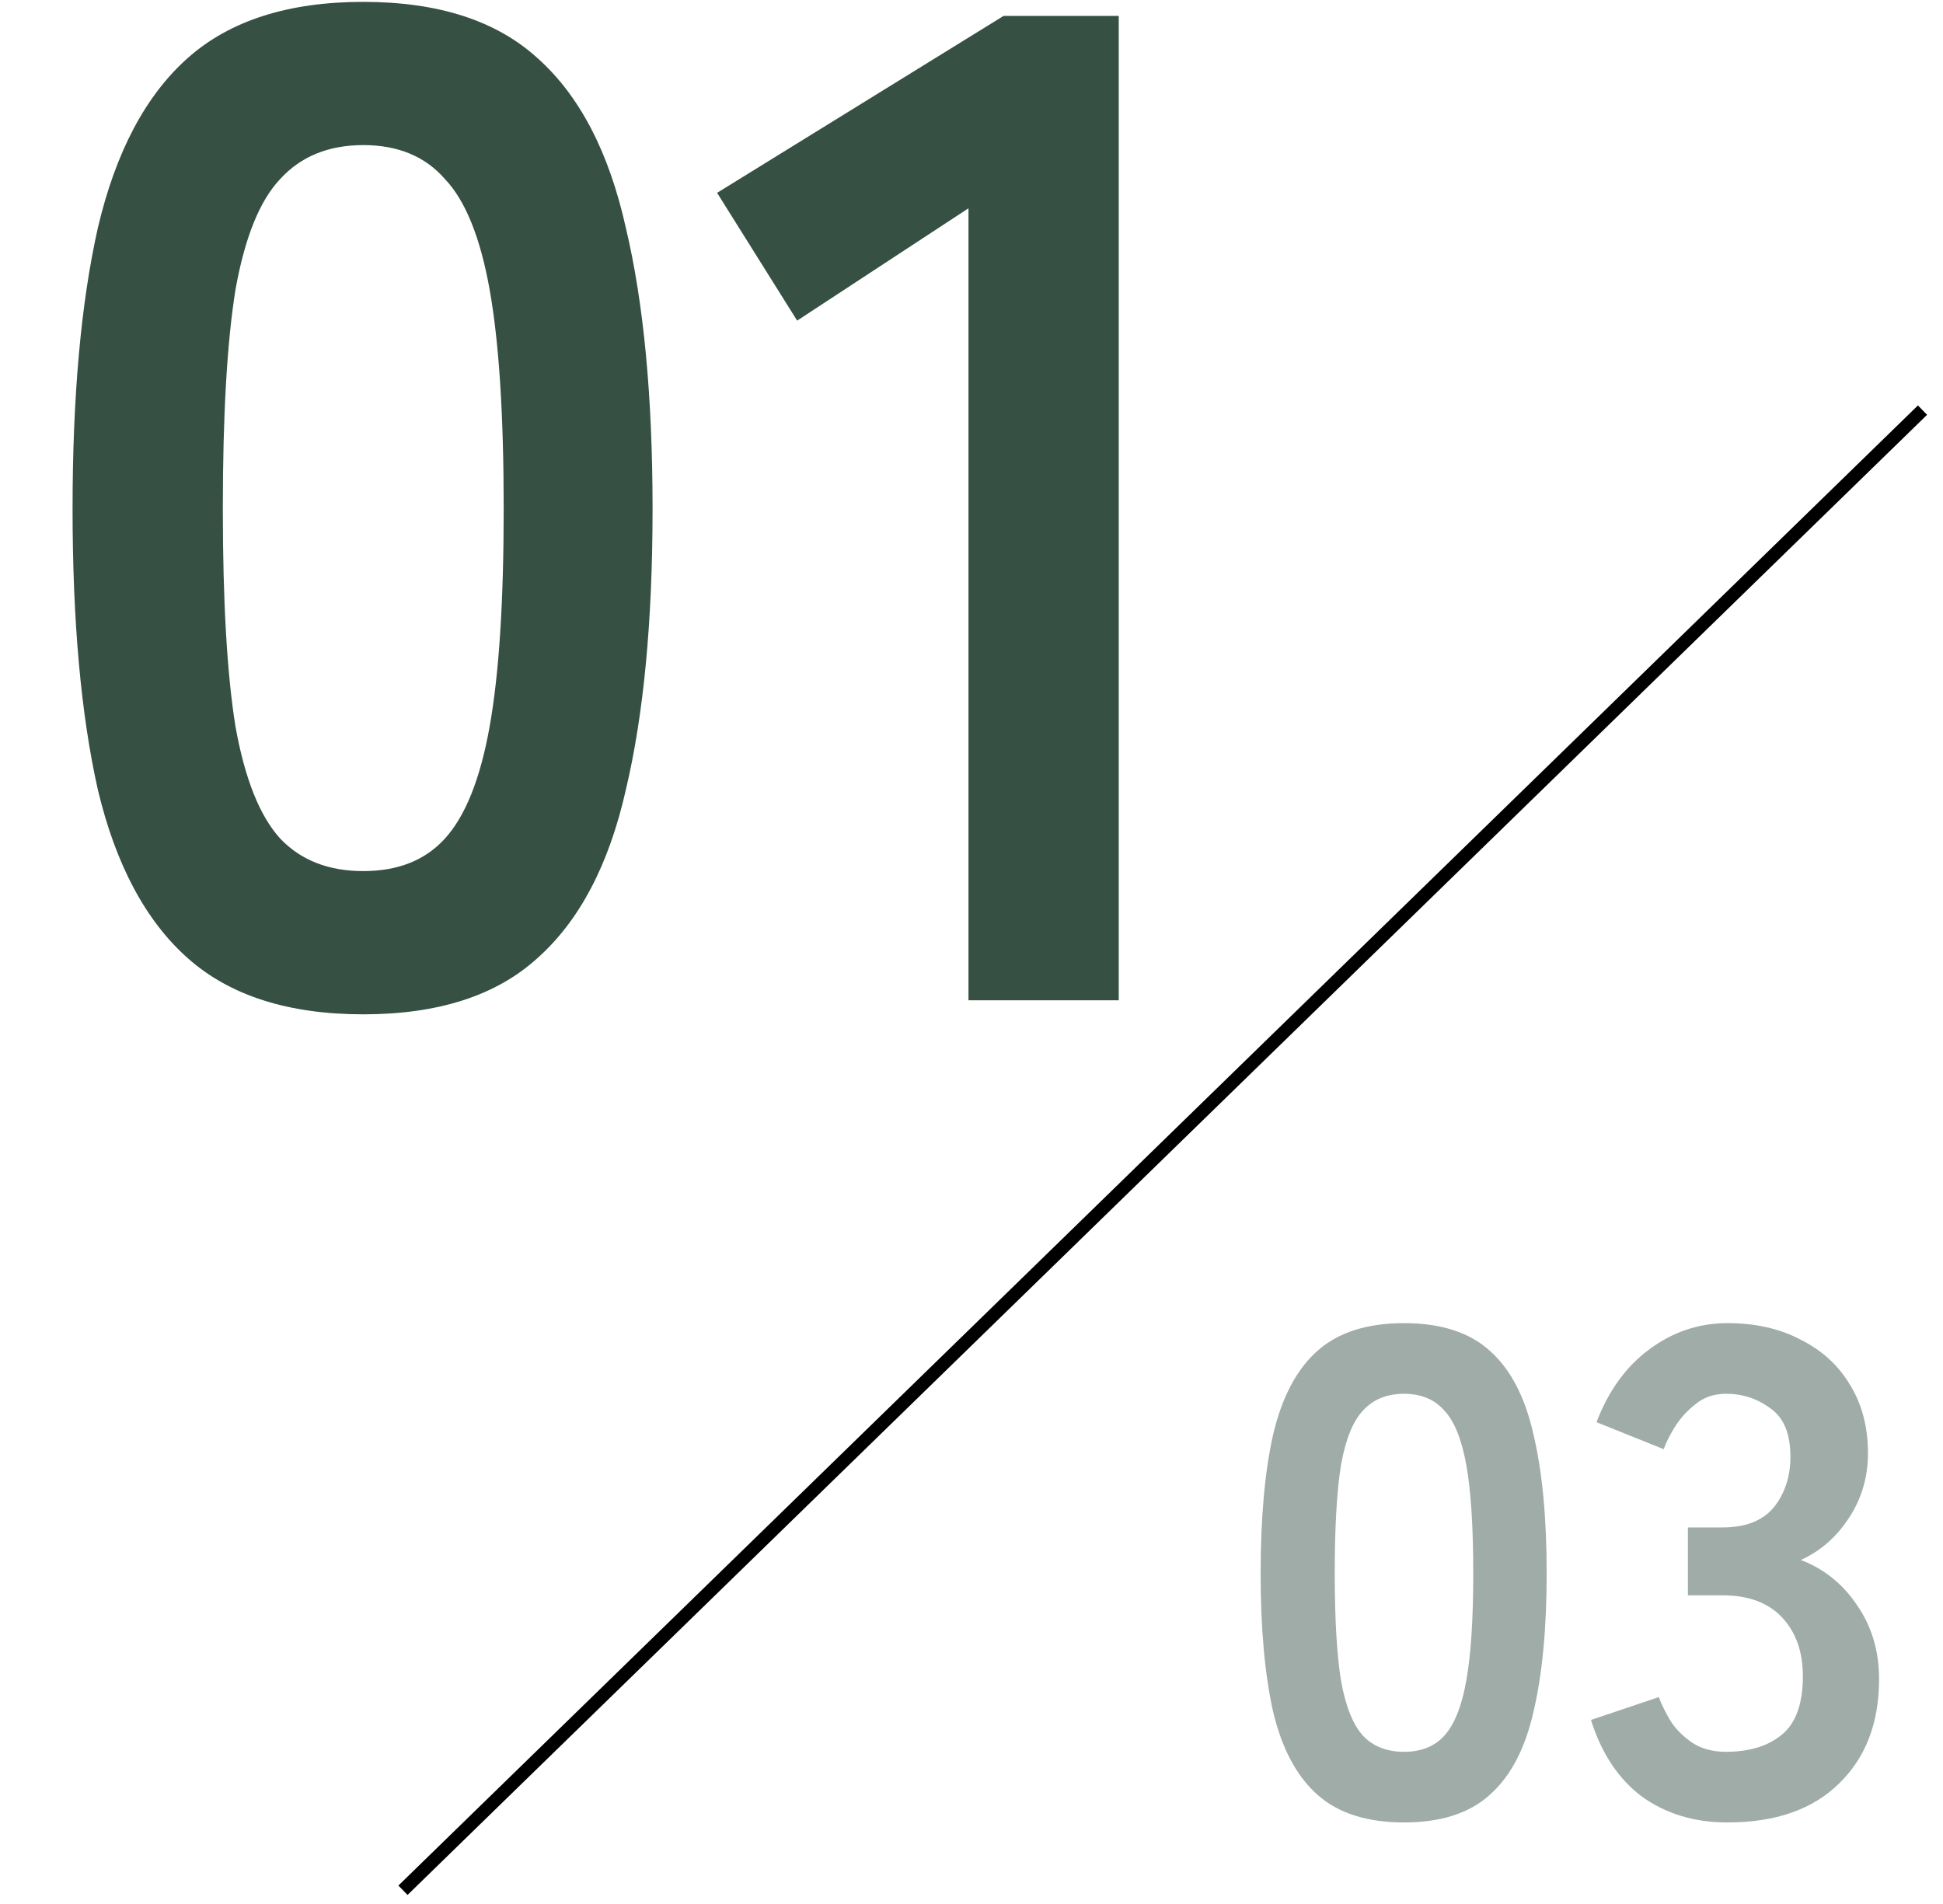
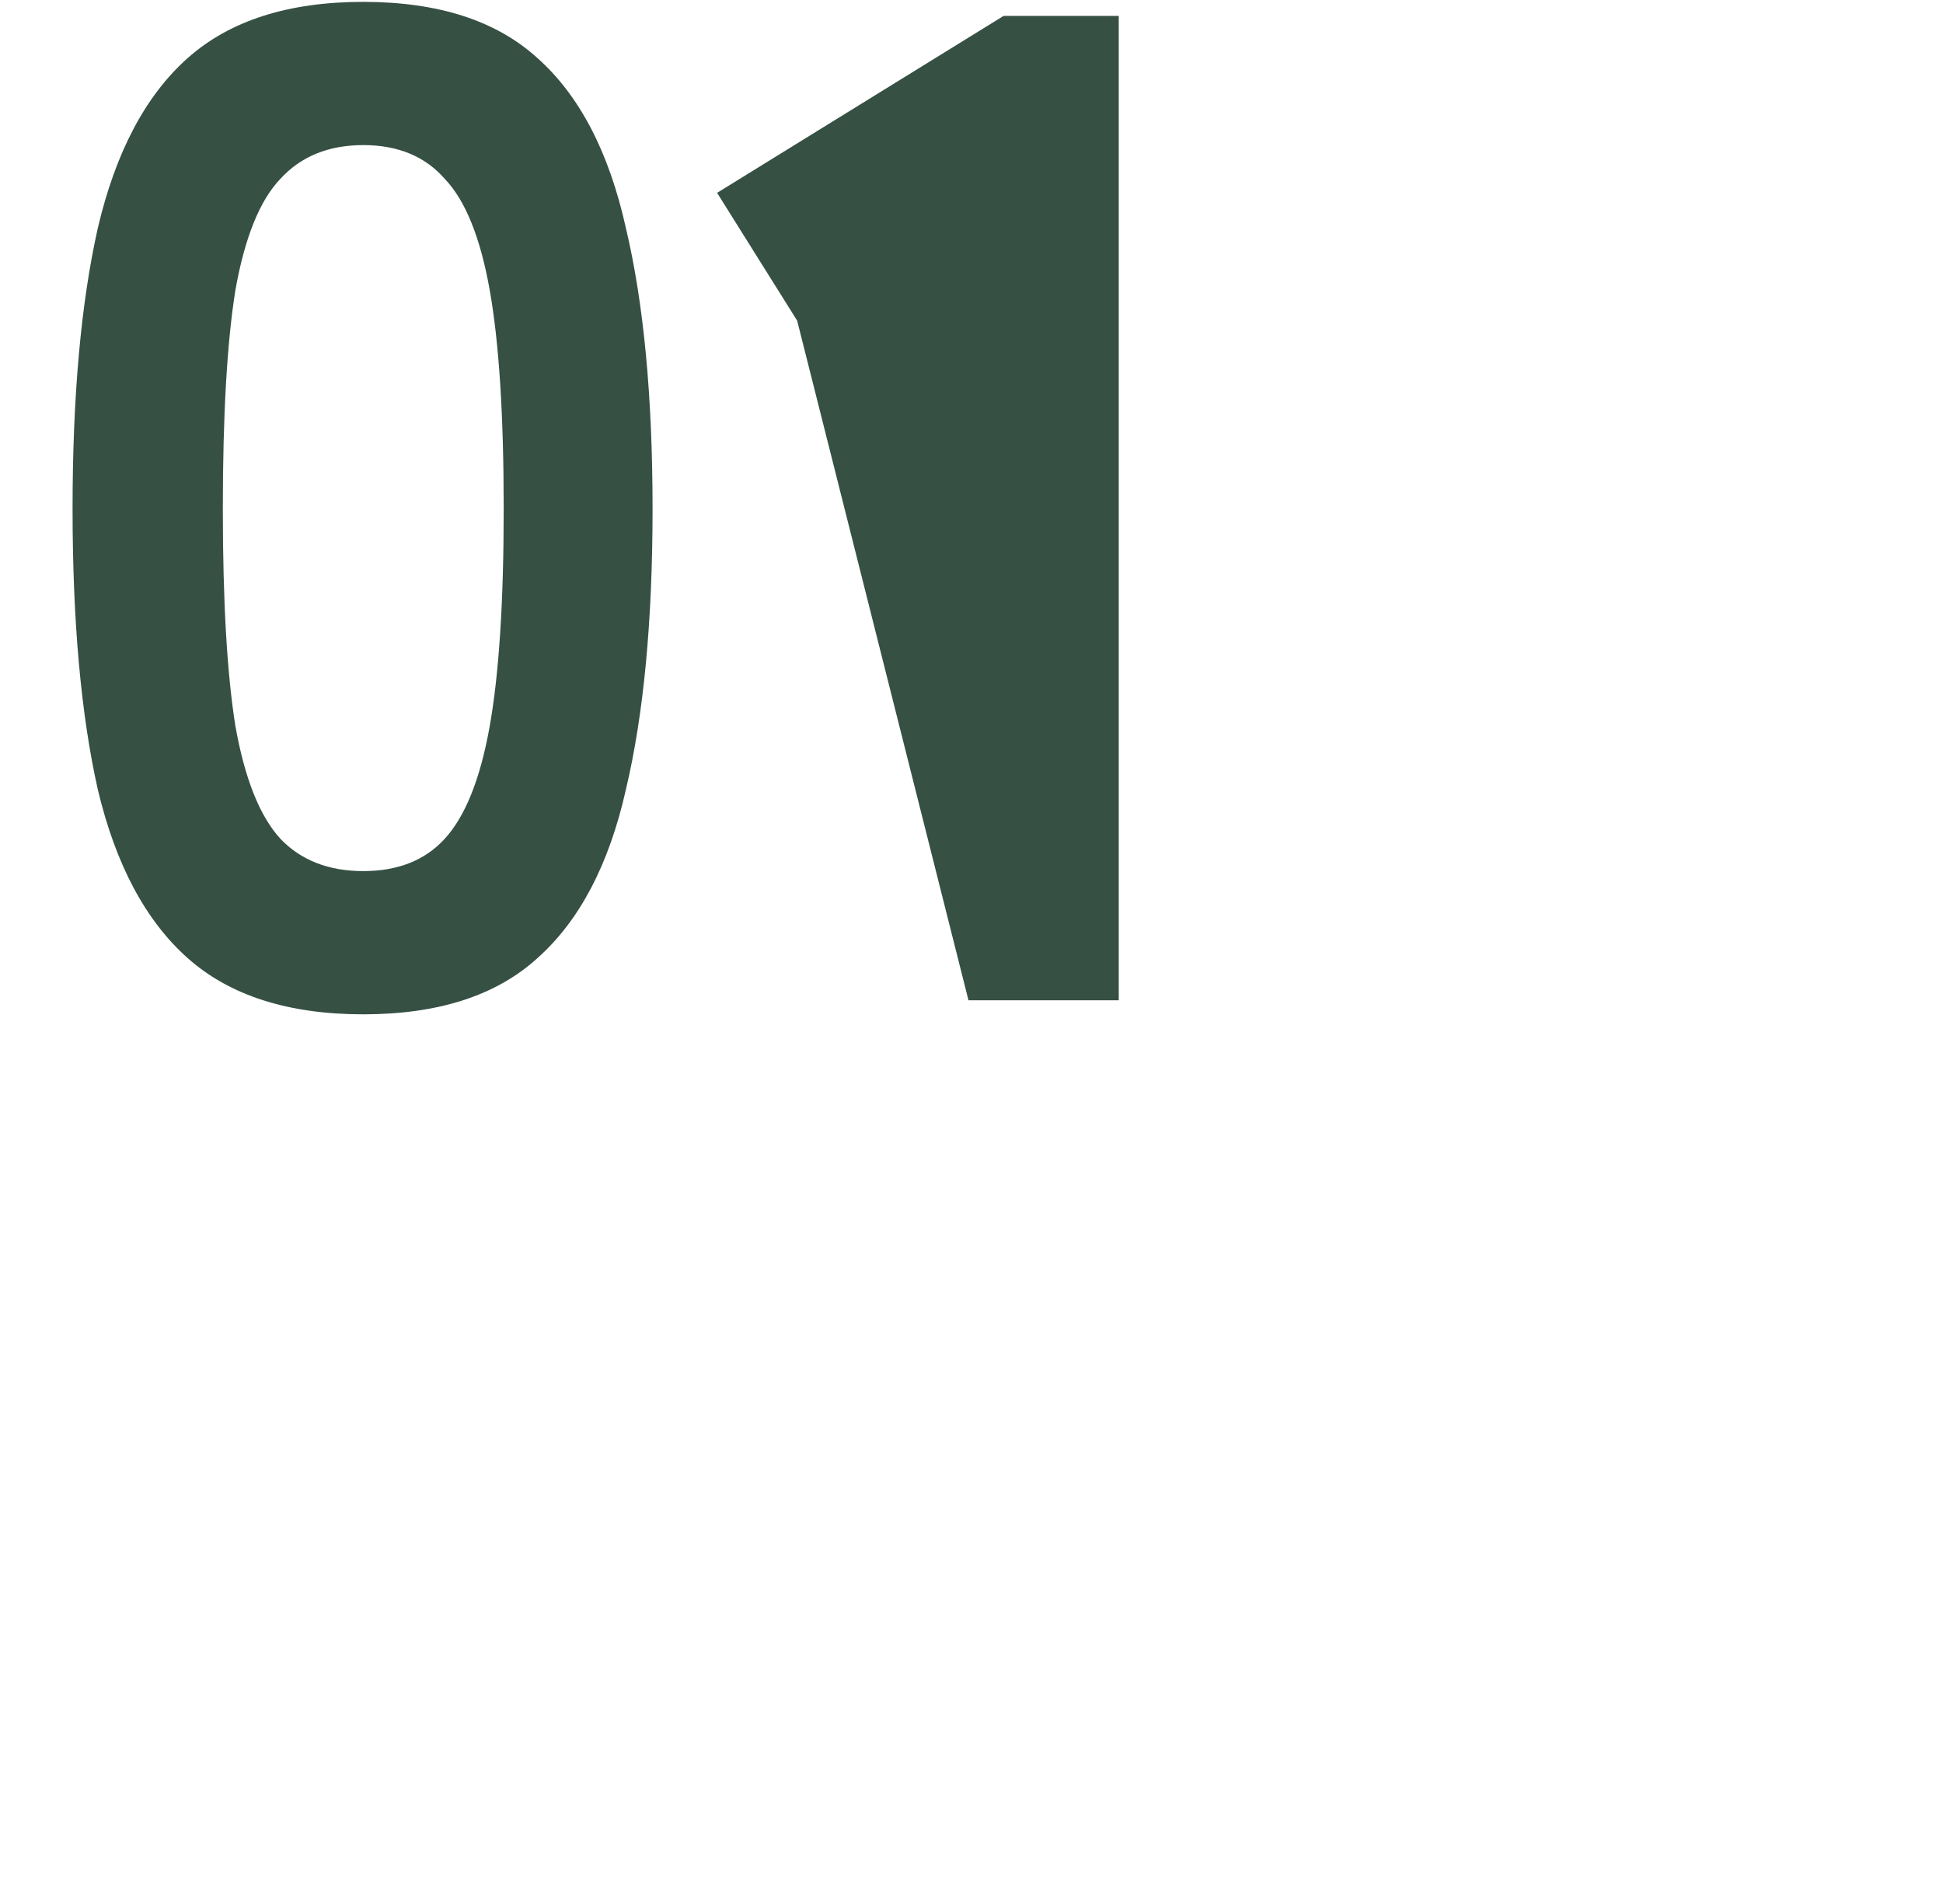
<svg xmlns="http://www.w3.org/2000/svg" width="101" height="99" viewBox="0 0 101 99" fill="none">
-   <path d="M18.883 52.73C14.99 52.73 11.948 51.757 9.758 49.81C7.568 47.863 6.011 44.943 5.086 41.05C4.21 37.157 3.772 32.29 3.772 26.45C3.772 20.61 4.21 15.743 5.086 11.85C6.011 7.908 7.568 4.964 9.758 3.017C11.948 1.07 14.99 0.097 18.883 0.097C22.777 0.097 25.794 1.07 27.935 3.017C30.125 4.964 31.658 7.908 32.534 11.85C33.459 15.743 33.921 20.61 33.921 26.45C33.921 32.29 33.459 37.157 32.534 41.05C31.658 44.943 30.125 47.863 27.935 49.81C25.794 51.757 22.777 52.73 18.883 52.73ZM18.883 45.284C20.684 45.284 22.095 44.724 23.117 43.605C24.188 42.437 24.967 40.49 25.453 37.765C25.94 35.04 26.183 31.268 26.183 26.45C26.183 21.583 25.94 17.787 25.453 15.062C24.967 12.337 24.188 10.414 23.117 9.295C22.095 8.127 20.684 7.543 18.883 7.543C17.083 7.543 15.647 8.127 14.576 9.295C13.506 10.414 12.727 12.337 12.24 15.062C11.802 17.787 11.583 21.583 11.583 26.45C11.583 31.268 11.802 35.04 12.24 37.765C12.727 40.49 13.506 42.437 14.576 43.605C15.647 44.724 17.083 45.284 18.883 45.284ZM50.343 52V10.828L41.437 16.668L37.276 10.025L52.168 0.827H58.154V52H50.343Z" fill="#365044" />
-   <path d="M72.982 94.74C71.062 94.74 69.562 94.26 68.482 93.3C67.402 92.34 66.634 90.9 66.178 88.98C65.746 87.06 65.53 84.66 65.53 81.78C65.53 78.9 65.746 76.5 66.178 74.58C66.634 72.636 67.402 71.184 68.482 70.224C69.562 69.264 71.062 68.784 72.982 68.784C74.902 68.784 76.39 69.264 77.446 70.224C78.526 71.184 79.282 72.636 79.714 74.58C80.17 76.5 80.398 78.9 80.398 81.78C80.398 84.66 80.17 87.06 79.714 88.98C79.282 90.9 78.526 92.34 77.446 93.3C76.39 94.26 74.902 94.74 72.982 94.74ZM72.982 91.068C73.87 91.068 74.566 90.792 75.07 90.24C75.598 89.664 75.982 88.704 76.222 87.36C76.462 86.016 76.582 84.156 76.582 81.78C76.582 79.38 76.462 77.508 76.222 76.164C75.982 74.82 75.598 73.872 75.07 73.32C74.566 72.744 73.87 72.456 72.982 72.456C72.094 72.456 71.386 72.744 70.858 73.32C70.33 73.872 69.946 74.82 69.706 76.164C69.49 77.508 69.382 79.38 69.382 81.78C69.382 84.156 69.49 86.016 69.706 87.36C69.946 88.704 70.33 89.664 70.858 90.24C71.386 90.792 72.094 91.068 72.982 91.068ZM89.793 94.74C88.088 94.74 86.612 94.296 85.365 93.408C84.141 92.496 83.252 91.164 82.701 89.412L86.228 88.224C86.349 88.56 86.54 88.956 86.805 89.412C87.069 89.844 87.441 90.228 87.921 90.564C88.4 90.9 89.001 91.068 89.721 91.068C90.945 91.068 91.916 90.768 92.636 90.168C93.356 89.568 93.716 88.56 93.716 87.144C93.716 85.872 93.356 84.852 92.636 84.084C91.916 83.316 90.885 82.932 89.54 82.932H87.74V79.404H89.54C90.74 79.404 91.629 79.056 92.204 78.36C92.781 77.64 93.069 76.764 93.069 75.732C93.069 74.532 92.721 73.692 92.025 73.212C91.353 72.708 90.585 72.456 89.721 72.456C89.097 72.456 88.569 72.636 88.136 72.996C87.704 73.332 87.344 73.728 87.056 74.184C86.793 74.616 86.6 75 86.481 75.336L82.989 73.932C83.612 72.3 84.525 71.04 85.725 70.152C86.948 69.24 88.305 68.784 89.793 68.784C91.257 68.784 92.528 69.072 93.609 69.648C94.713 70.2 95.564 70.98 96.165 71.988C96.788 72.996 97.1 74.184 97.1 75.552C97.1 76.8 96.764 77.928 96.093 78.936C95.445 79.92 94.617 80.64 93.609 81.096C94.808 81.552 95.781 82.332 96.525 83.436C97.293 84.54 97.677 85.824 97.677 87.288C97.677 89.568 96.981 91.38 95.588 92.724C94.221 94.068 92.288 94.74 89.793 94.74Z" fill="#A0ACA7" />
-   <line x1="99.935" y1="21.32" x2="20.947" y2="98.265" stroke="black" stroke-width="0.681" />
+   <path d="M18.883 52.73C14.99 52.73 11.948 51.757 9.758 49.81C7.568 47.863 6.011 44.943 5.086 41.05C4.21 37.157 3.772 32.29 3.772 26.45C3.772 20.61 4.21 15.743 5.086 11.85C6.011 7.908 7.568 4.964 9.758 3.017C11.948 1.07 14.99 0.097 18.883 0.097C22.777 0.097 25.794 1.07 27.935 3.017C30.125 4.964 31.658 7.908 32.534 11.85C33.459 15.743 33.921 20.61 33.921 26.45C33.921 32.29 33.459 37.157 32.534 41.05C31.658 44.943 30.125 47.863 27.935 49.81C25.794 51.757 22.777 52.73 18.883 52.73ZM18.883 45.284C20.684 45.284 22.095 44.724 23.117 43.605C24.188 42.437 24.967 40.49 25.453 37.765C25.94 35.04 26.183 31.268 26.183 26.45C26.183 21.583 25.94 17.787 25.453 15.062C24.967 12.337 24.188 10.414 23.117 9.295C22.095 8.127 20.684 7.543 18.883 7.543C17.083 7.543 15.647 8.127 14.576 9.295C13.506 10.414 12.727 12.337 12.24 15.062C11.802 17.787 11.583 21.583 11.583 26.45C11.583 31.268 11.802 35.04 12.24 37.765C12.727 40.49 13.506 42.437 14.576 43.605C15.647 44.724 17.083 45.284 18.883 45.284ZM50.343 52L41.437 16.668L37.276 10.025L52.168 0.827H58.154V52H50.343Z" fill="#365044" />
</svg>